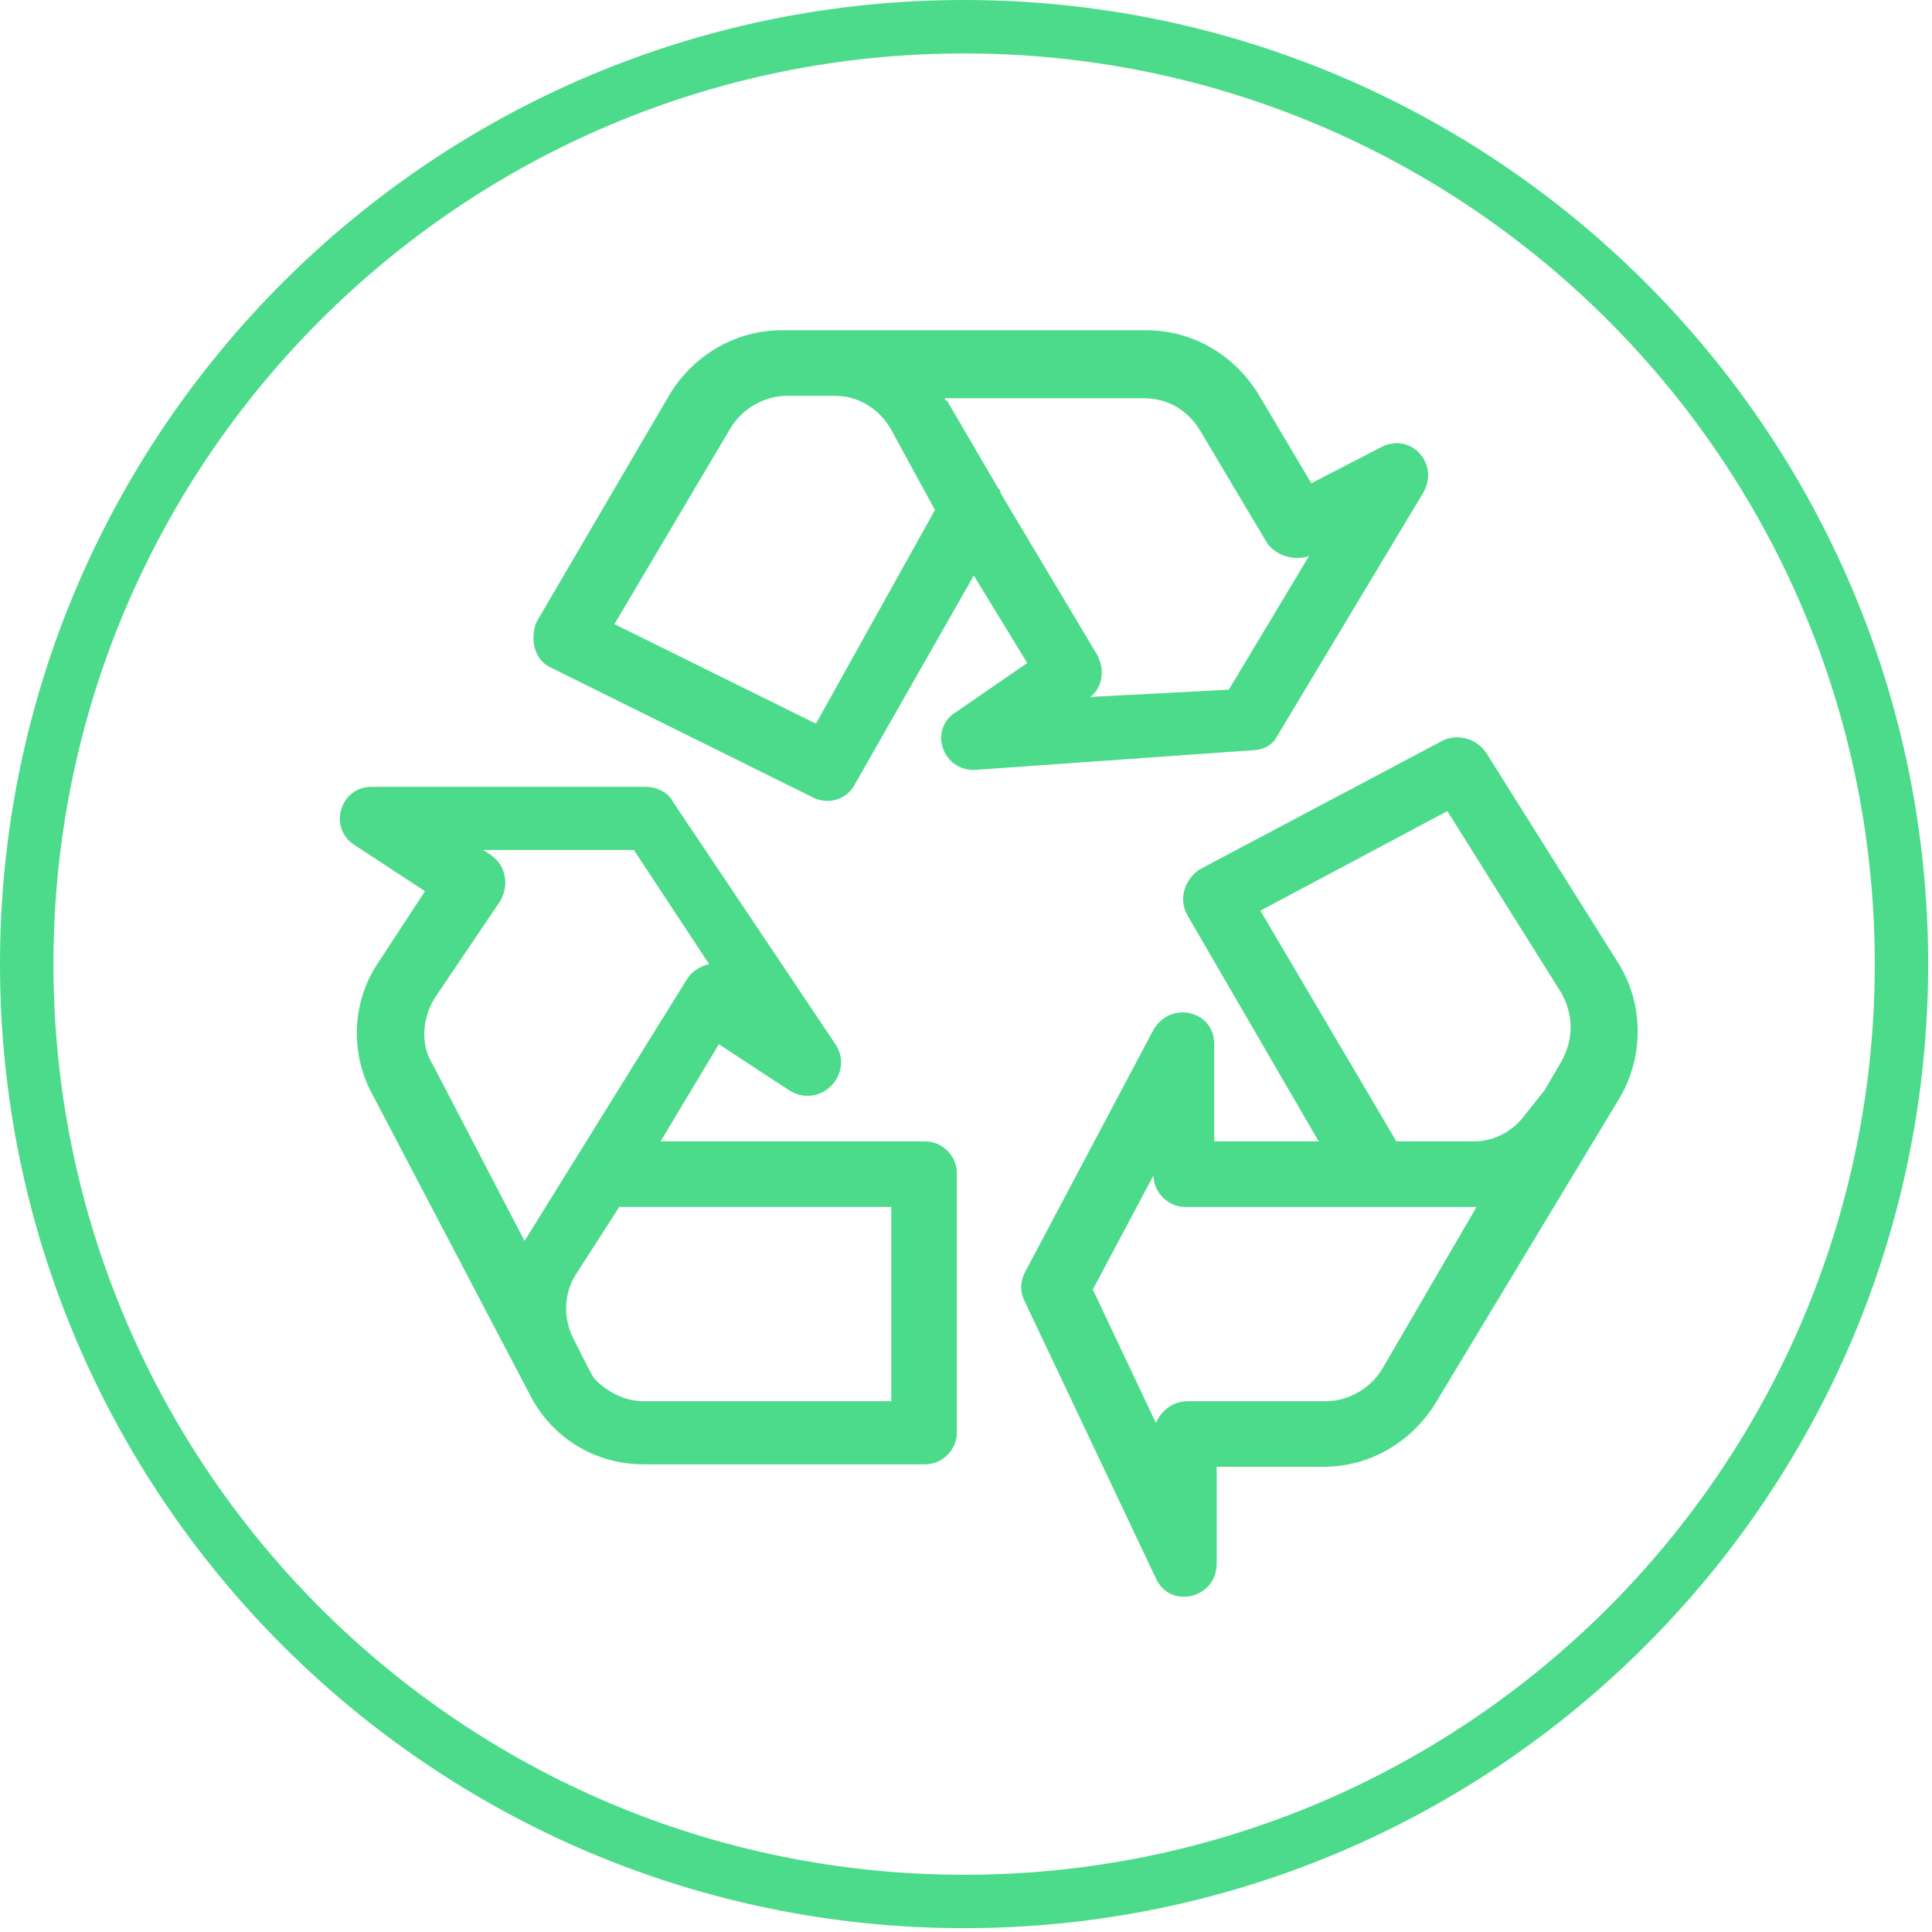
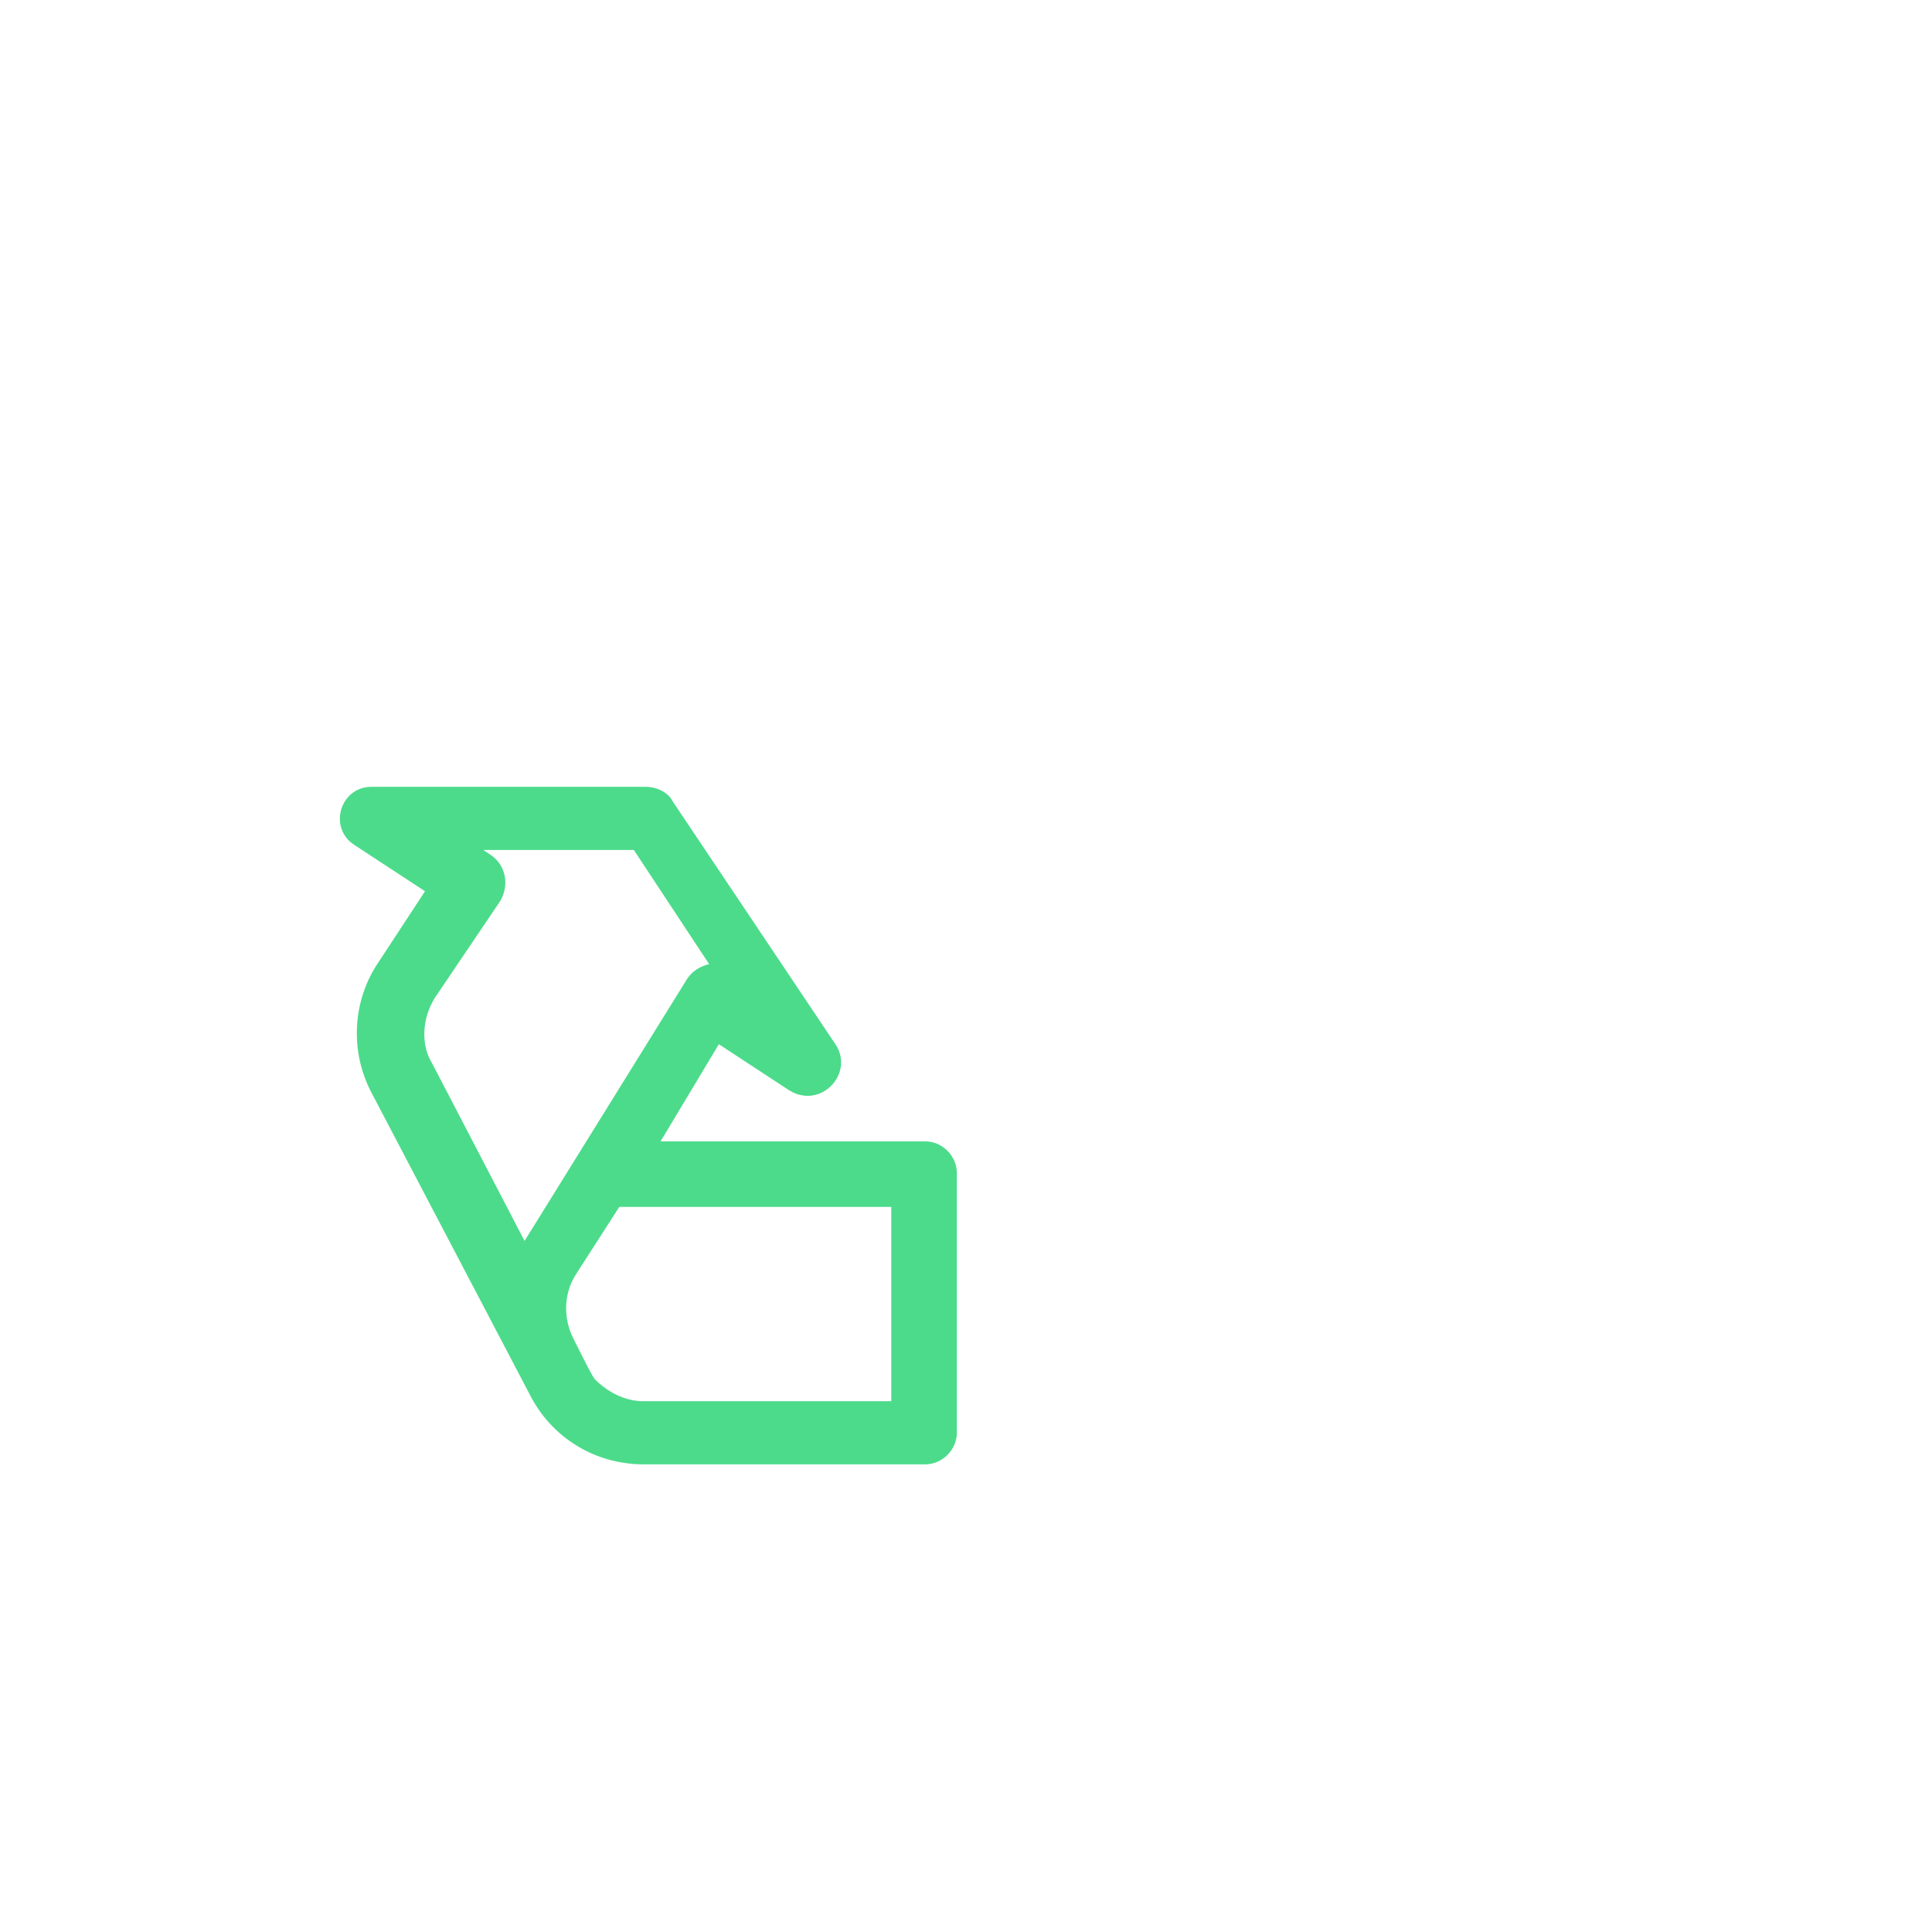
<svg xmlns="http://www.w3.org/2000/svg" width="53" height="53" viewBox="0 0 53 53" fill="none">
-   <path d="M26.448 52.895C11.858 52.895 0 41.037 0 26.448C0 11.858 11.858 0 26.448 0C41.037 0 52.895 11.858 52.895 26.448C52.895 41.037 41.037 52.895 26.448 52.895ZM26.448 1.466C12.658 1.466 1.466 12.658 1.466 26.448C1.466 40.238 12.658 51.43 26.448 51.43C40.238 51.43 51.43 40.238 51.43 26.448C51.43 12.658 40.238 1.466 26.448 1.466Z" fill="#4CDB8B" />
-   <path d="M40.505 33.11H32.51C32.044 33.11 31.644 32.71 31.644 32.244L29.979 35.375L31.711 39.039C31.844 38.706 32.177 38.439 32.577 38.439H36.374C36.974 38.439 37.574 38.106 37.907 37.573L40.505 33.11ZM38.306 31.311H40.438C40.971 31.311 41.504 31.044 41.837 30.578L42.37 29.912L42.836 29.113C43.169 28.513 43.169 27.847 42.836 27.247L39.705 22.251L34.576 24.982L38.306 31.311ZM32.577 25.115C32.311 24.649 32.51 24.116 32.91 23.85L39.572 20.319C39.972 20.119 40.505 20.252 40.771 20.652L44.369 26.381C45.101 27.514 45.101 28.979 44.435 30.112L39.372 38.506C38.706 39.572 37.574 40.238 36.308 40.238H33.377V42.903C33.377 43.835 32.111 44.168 31.711 43.302L28.114 35.708C27.98 35.441 27.98 35.175 28.114 34.908L31.644 28.247C32.111 27.447 33.31 27.714 33.31 28.646V31.311H36.175L32.577 25.115Z" fill="#4CDB8B" />
-   <path d="M27.38 13.39C27.447 13.457 27.447 13.457 27.447 13.524L30.112 17.987C30.312 18.387 30.245 18.853 29.912 19.119L33.709 18.92L35.908 15.256C35.508 15.389 35.041 15.256 34.775 14.922L32.91 11.791C32.577 11.258 32.044 10.925 31.378 10.925H25.915C25.915 10.925 25.915 10.992 25.981 10.992L27.38 13.39ZM25.648 13.99L24.449 11.791C24.116 11.192 23.516 10.859 22.917 10.859H21.584C20.985 10.859 20.385 11.192 20.052 11.725L16.855 17.121L22.384 19.852L25.648 13.99ZM23.45 21.518C23.25 21.918 22.717 22.117 22.251 21.851L15.123 18.32C14.656 18.12 14.523 17.521 14.723 17.054L18.387 10.792C19.053 9.726 20.186 9.06 21.451 9.06H31.444C32.71 9.06 33.842 9.726 34.509 10.792L35.974 13.257L37.906 12.258C38.706 11.858 39.505 12.724 39.039 13.524L35.041 20.185C34.908 20.452 34.642 20.585 34.309 20.585L26.781 21.118C25.848 21.185 25.448 19.986 26.248 19.519L28.18 18.187L26.714 15.789L23.45 21.518Z" fill="#4CDB8B" />
  <path d="M16.989 33.109L15.789 34.975C15.456 35.508 15.456 36.174 15.723 36.707C16.056 37.373 16.256 37.773 16.322 37.84C16.655 38.173 17.122 38.439 17.655 38.439H24.45V33.109H16.989ZM18.854 26.847C18.987 26.648 19.187 26.514 19.453 26.448L17.388 23.317H13.258L13.458 23.45C13.857 23.716 13.991 24.249 13.724 24.716L11.925 27.38C11.592 27.913 11.526 28.646 11.859 29.179L14.39 34.042L18.854 26.847ZM11.659 24.449L9.727 23.183C8.994 22.717 9.327 21.584 10.193 21.584H17.721C17.988 21.584 18.321 21.718 18.454 21.984L22.918 28.646C23.451 29.445 22.518 30.445 21.652 29.912L19.72 28.646L18.121 31.311H25.383C25.849 31.311 26.249 31.71 26.249 32.177V39.305C26.249 39.771 25.849 40.171 25.383 40.171H17.655C16.322 40.171 15.123 39.438 14.524 38.239L10.193 29.979C9.594 28.846 9.661 27.447 10.393 26.381L11.659 24.449Z" fill="#4CDB8B" />
</svg>